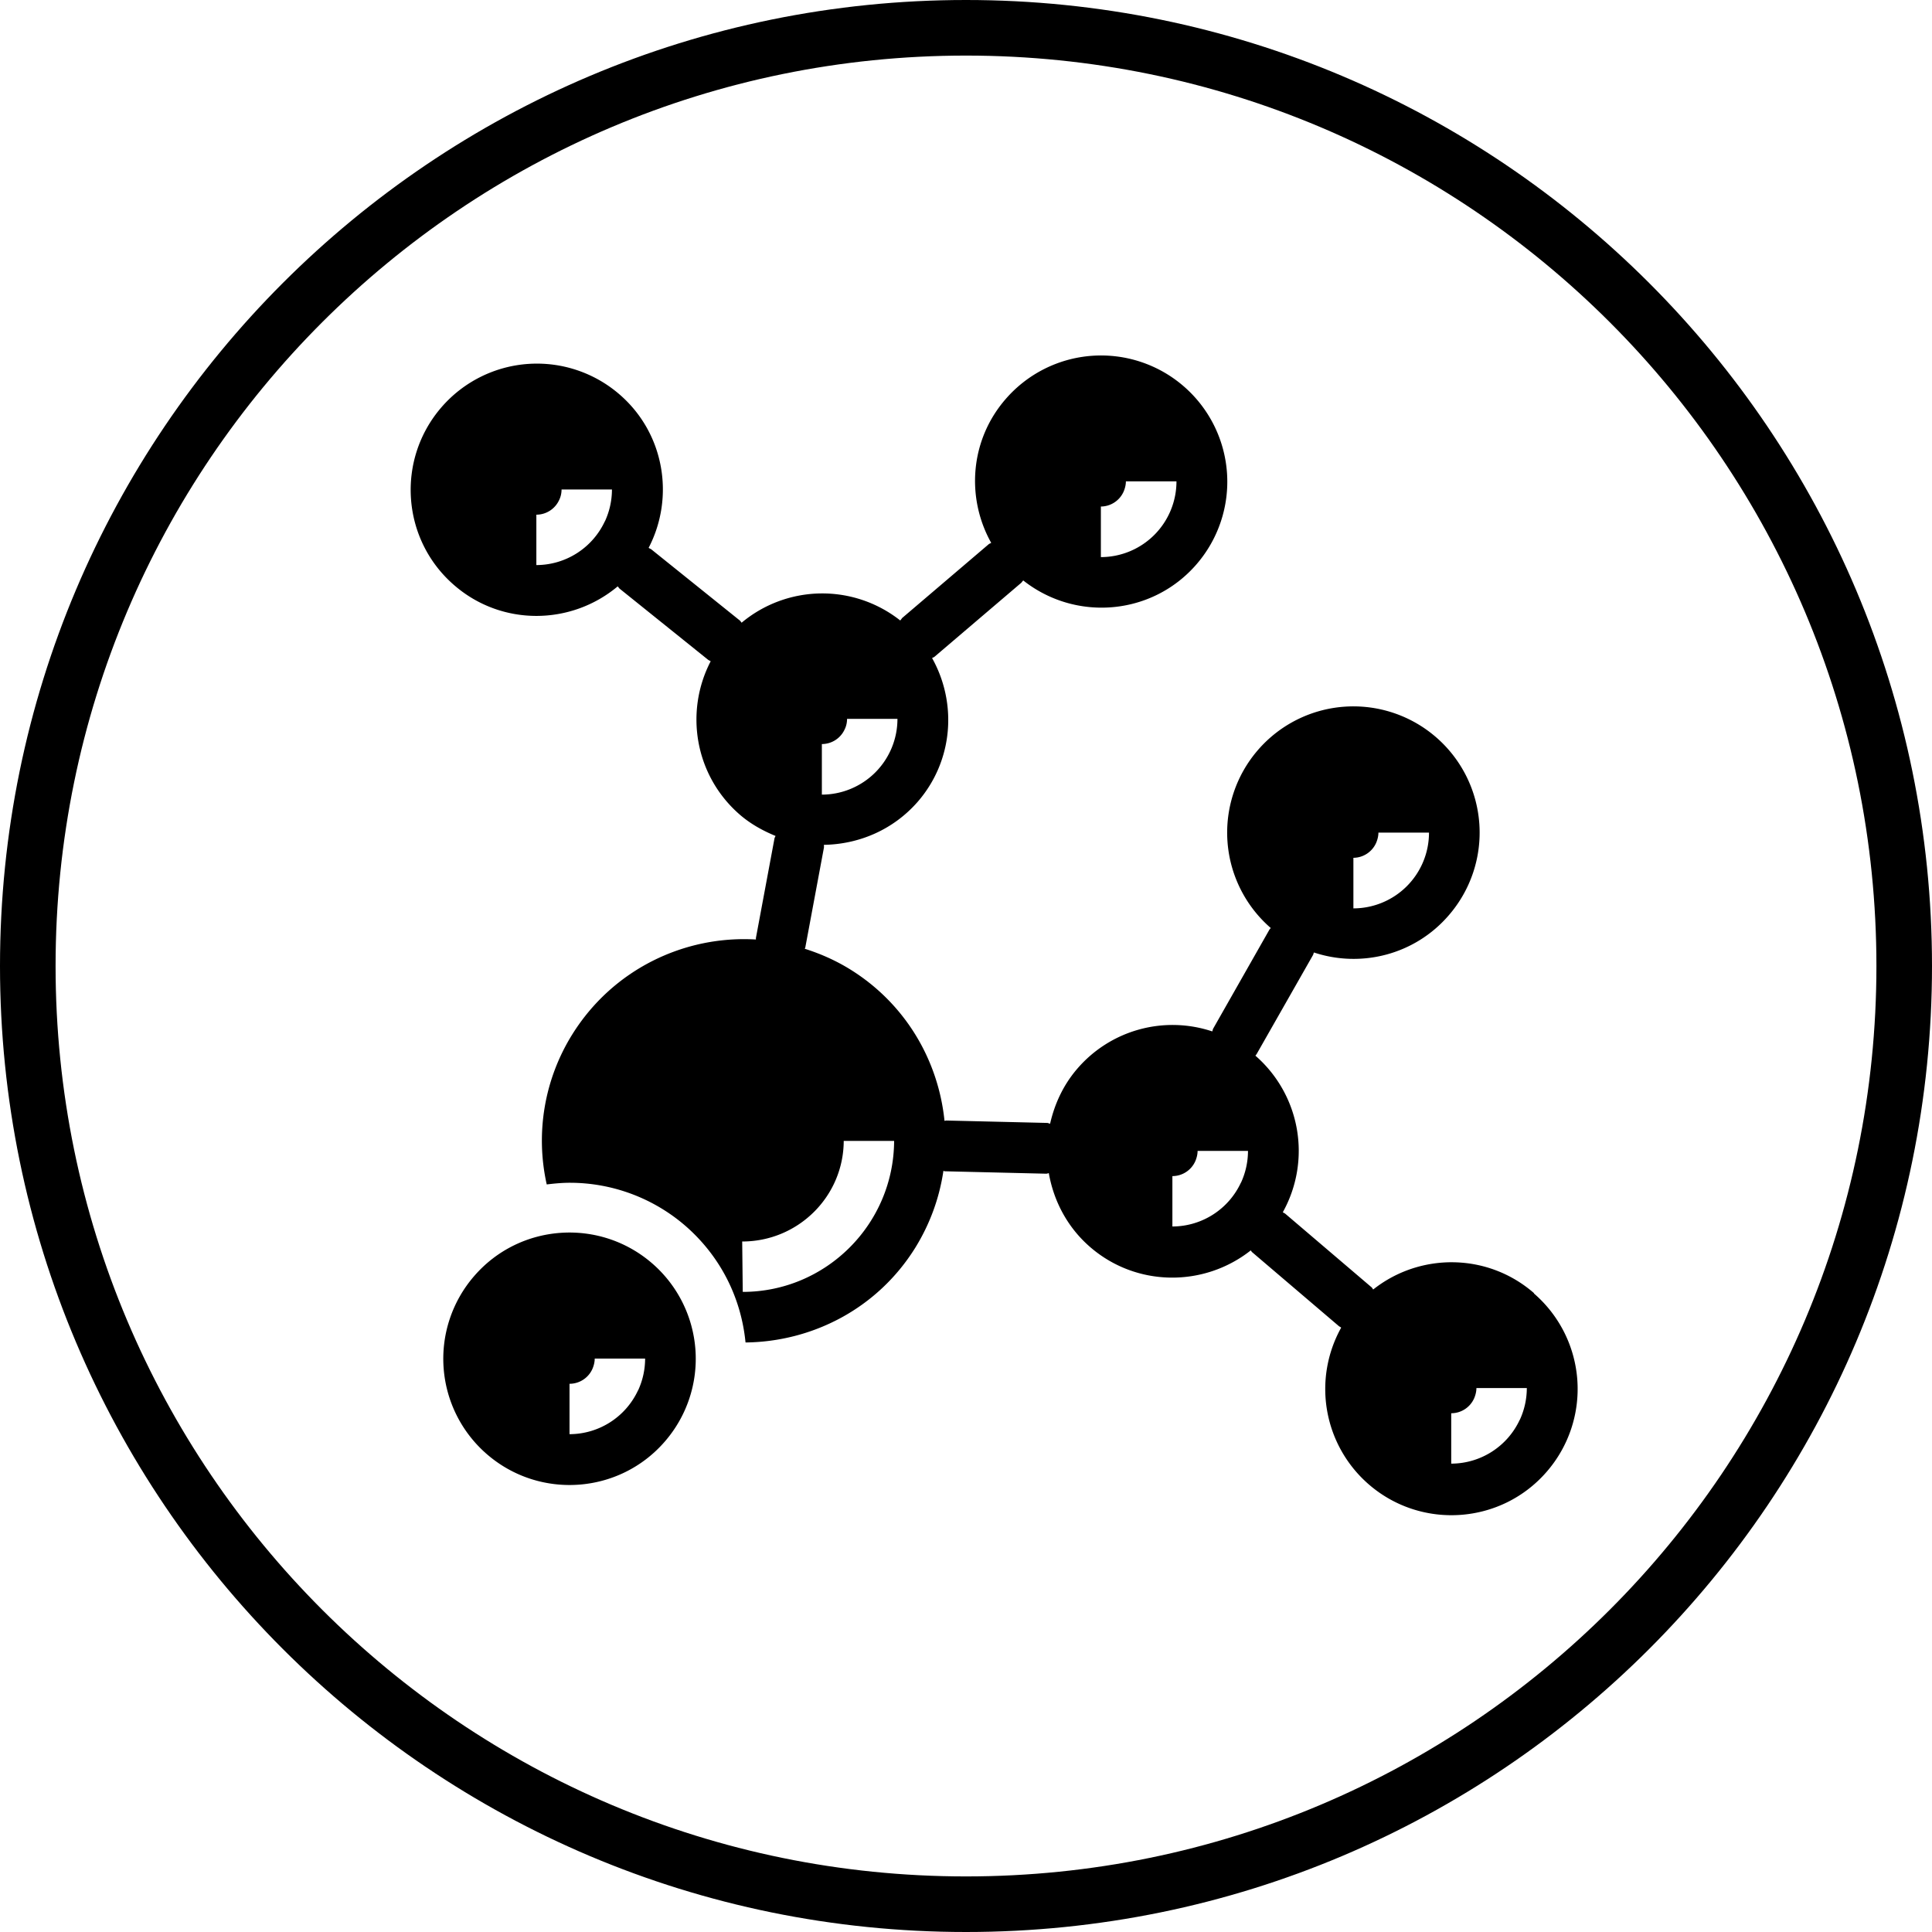
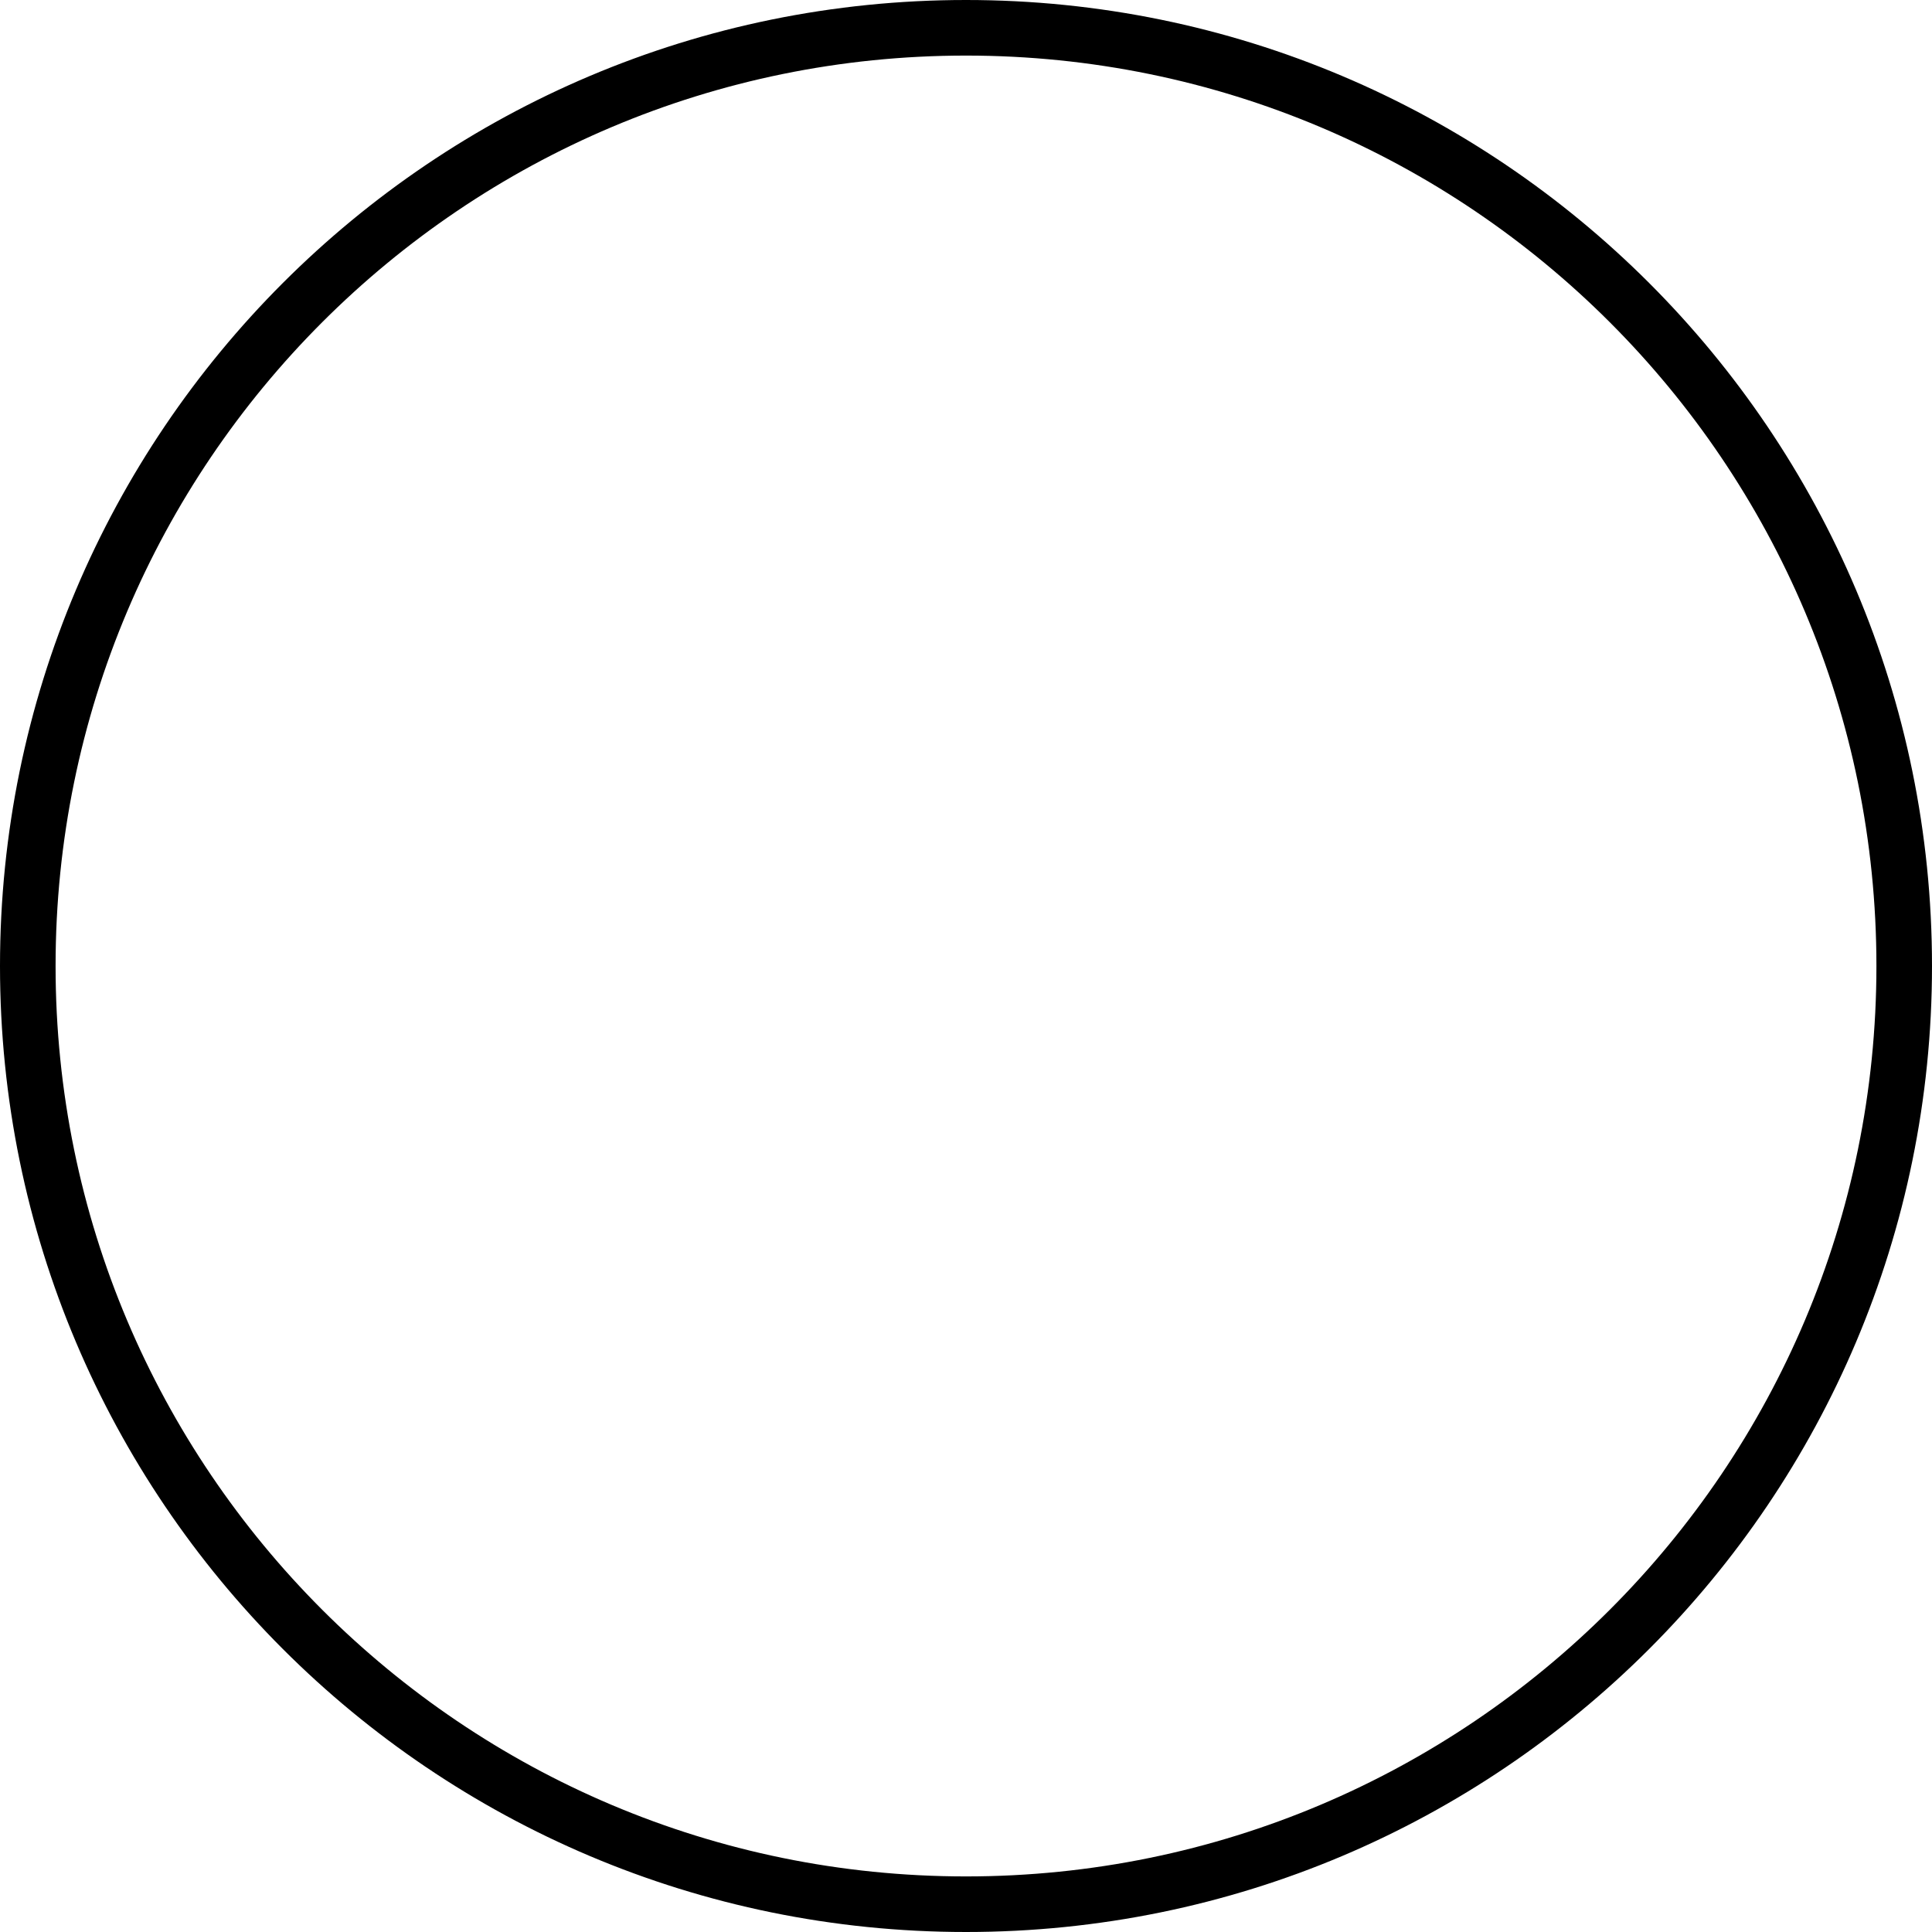
<svg xmlns="http://www.w3.org/2000/svg" id="Layer_1" data-name="Layer 1" viewBox="0 0 104.28 104.28">
  <defs>
    <style>.cls-1{fill:currentColor}.cls-2{fill:none;stroke:currentColor;stroke-width:3px}</style>
  </defs>
  <path d="M52.14 102.78c27.97 0 50.64-22.67 50.64-50.64S80.11 1.5 52.14 1.5 1.5 24.17 1.5 52.14s22.67 50.64 50.64 50.64z" class="cls-2" />
-   <path d="M82.03 76.63a4.087 4.087 0 0 1-3.7 2.37v-2.72c.53 0 1.01-.31 1.23-.79.08-.18.13-.38.13-.57h2.72c0 .59-.13 1.18-.38 1.72M66.98 63.83a4.087 4.087 0 0 1-3.7 2.37v-2.72c.53 0 1.01-.31 1.23-.79.08-.18.13-.38.13-.57h2.72c0 .59-.13 1.18-.38 1.72m-26.89 5.9l-.03-2.73c3.02 0 5.47-2.43 5.48-5.43h2.72c-.02 4.5-3.68 8.15-8.17 8.15m-7.44-41.6a4.087 4.087 0 0 1-3.7 2.37v-2.72c.53 0 1.01-.31 1.23-.79.09-.18.13-.38.13-.57h2.72c0 .59-.13 1.18-.38 1.72m11.71 12.02c.53 0 1.01-.31 1.23-.79.09-.18.13-.38.13-.57h2.72a4.087 4.087 0 0 1-4.08 4.09v-2.73zm15.05-12.82c.53 0 1.01-.31 1.23-.79.08-.18.13-.38.13-.57h2.73a4.087 4.087 0 0 1-4.08 4.09v-2.72zM73.04 46.3c.53 0 1.01-.31 1.23-.79.08-.18.13-.38.13-.57h2.73a4.087 4.087 0 0 1-4.08 4.09V46.3zm9.75 23.49c-2.51-2.18-6.16-2.18-8.67-.19-.03-.03-.05-.08-.08-.11l-4.68-3.99s-.08-.04-.12-.07a6.81 6.81 0 0 0-1.48-8.45c.03-.04.06-.07.08-.11l3.04-5.34s.02-.08.04-.12c2.53.84 5.43.14 7.28-2.01a6.811 6.811 0 0 0-.69-9.61 6.811 6.811 0 0 0-9.61.69 6.811 6.811 0 0 0 .69 9.61c-.03.04-.06.06-.08.1l-3.04 5.35s-.02.09-.04.13a6.78 6.78 0 0 0-7.28 2.01c-.76.88-1.23 1.91-1.47 2.97-.05 0-.1-.04-.16-.04l-5.45-.13s-.06.01-.09.02c-.33-3.25-2.09-6.31-5.08-8.17-.79-.49-1.61-.85-2.46-1.12 0-.03.03-.06.03-.09l1-5.36c.01-.05 0-.11 0-.16 1.88-.03 3.73-.8 5.06-2.32 1.93-2.22 2.14-5.33.78-7.76.04-.03.1-.04.14-.08l4.68-3.99s.06-.08.1-.12c2.84 2.24 6.96 1.89 9.35-.87a6.811 6.811 0 0 0-.69-9.61 6.811 6.811 0 0 0-9.61.69c-1.93 2.22-2.14 5.33-.78 7.76-.04.03-.09.04-.13.07l-4.68 3.99s-.06.09-.1.13a6.79 6.79 0 0 0-8.56.12c-.04-.04-.06-.09-.1-.12l-4.79-3.85s-.09-.04-.13-.07c1.42-2.73.86-6.18-1.57-8.28a6.811 6.811 0 0 0-9.61.69c-2.46 2.84-2.16 7.15.69 9.61 2.56 2.22 6.3 2.17 8.82.06.04.04.06.08.1.12l4.79 3.85s.09.05.13.07c-1.42 2.73-.86 6.17 1.57 8.28.59.51 1.25.87 1.93 1.15-.02.05-.05.09-.06.15l-1 5.36v.08c-3.86-.23-7.72 1.61-9.91 5.12a10.838 10.838 0 0 0-1.38 8.1c.41-.05.83-.09 1.25-.09 2.29 0 4.51.83 6.24 2.33 1.86 1.62 3 3.84 3.24 6.29 3.6-.04 7.11-1.82 9.16-5.11.81-1.31 1.31-2.72 1.52-4.15.03 0 .05.02.08.02l5.45.13h.03c.04 0 .08-.02.13-.03.26 1.49.99 2.91 2.22 3.98 2.51 2.18 6.16 2.18 8.68.19.03.04.05.08.09.11l4.68 3.99s.08.04.11.07a6.813 6.813 0 0 0 1.49 8.46c2.84 2.46 7.15 2.16 9.61-.69a6.811 6.811 0 0 0-.69-9.61" class="cls-1" />
-   <path d="M34.44 75.04a4.087 4.087 0 0 1-3.7 2.37v-2.72c.53 0 1.01-.31 1.23-.79.08-.18.13-.38.13-.57h2.72c0 .59-.13 1.18-.38 1.72m.76-6.86c-2.84-2.46-7.15-2.16-9.61.69a6.811 6.811 0 0 0 .69 9.61c2.84 2.46 7.15 2.16 9.61-.69a6.811 6.811 0 0 0-.69-9.61" class="cls-1" />
</svg>